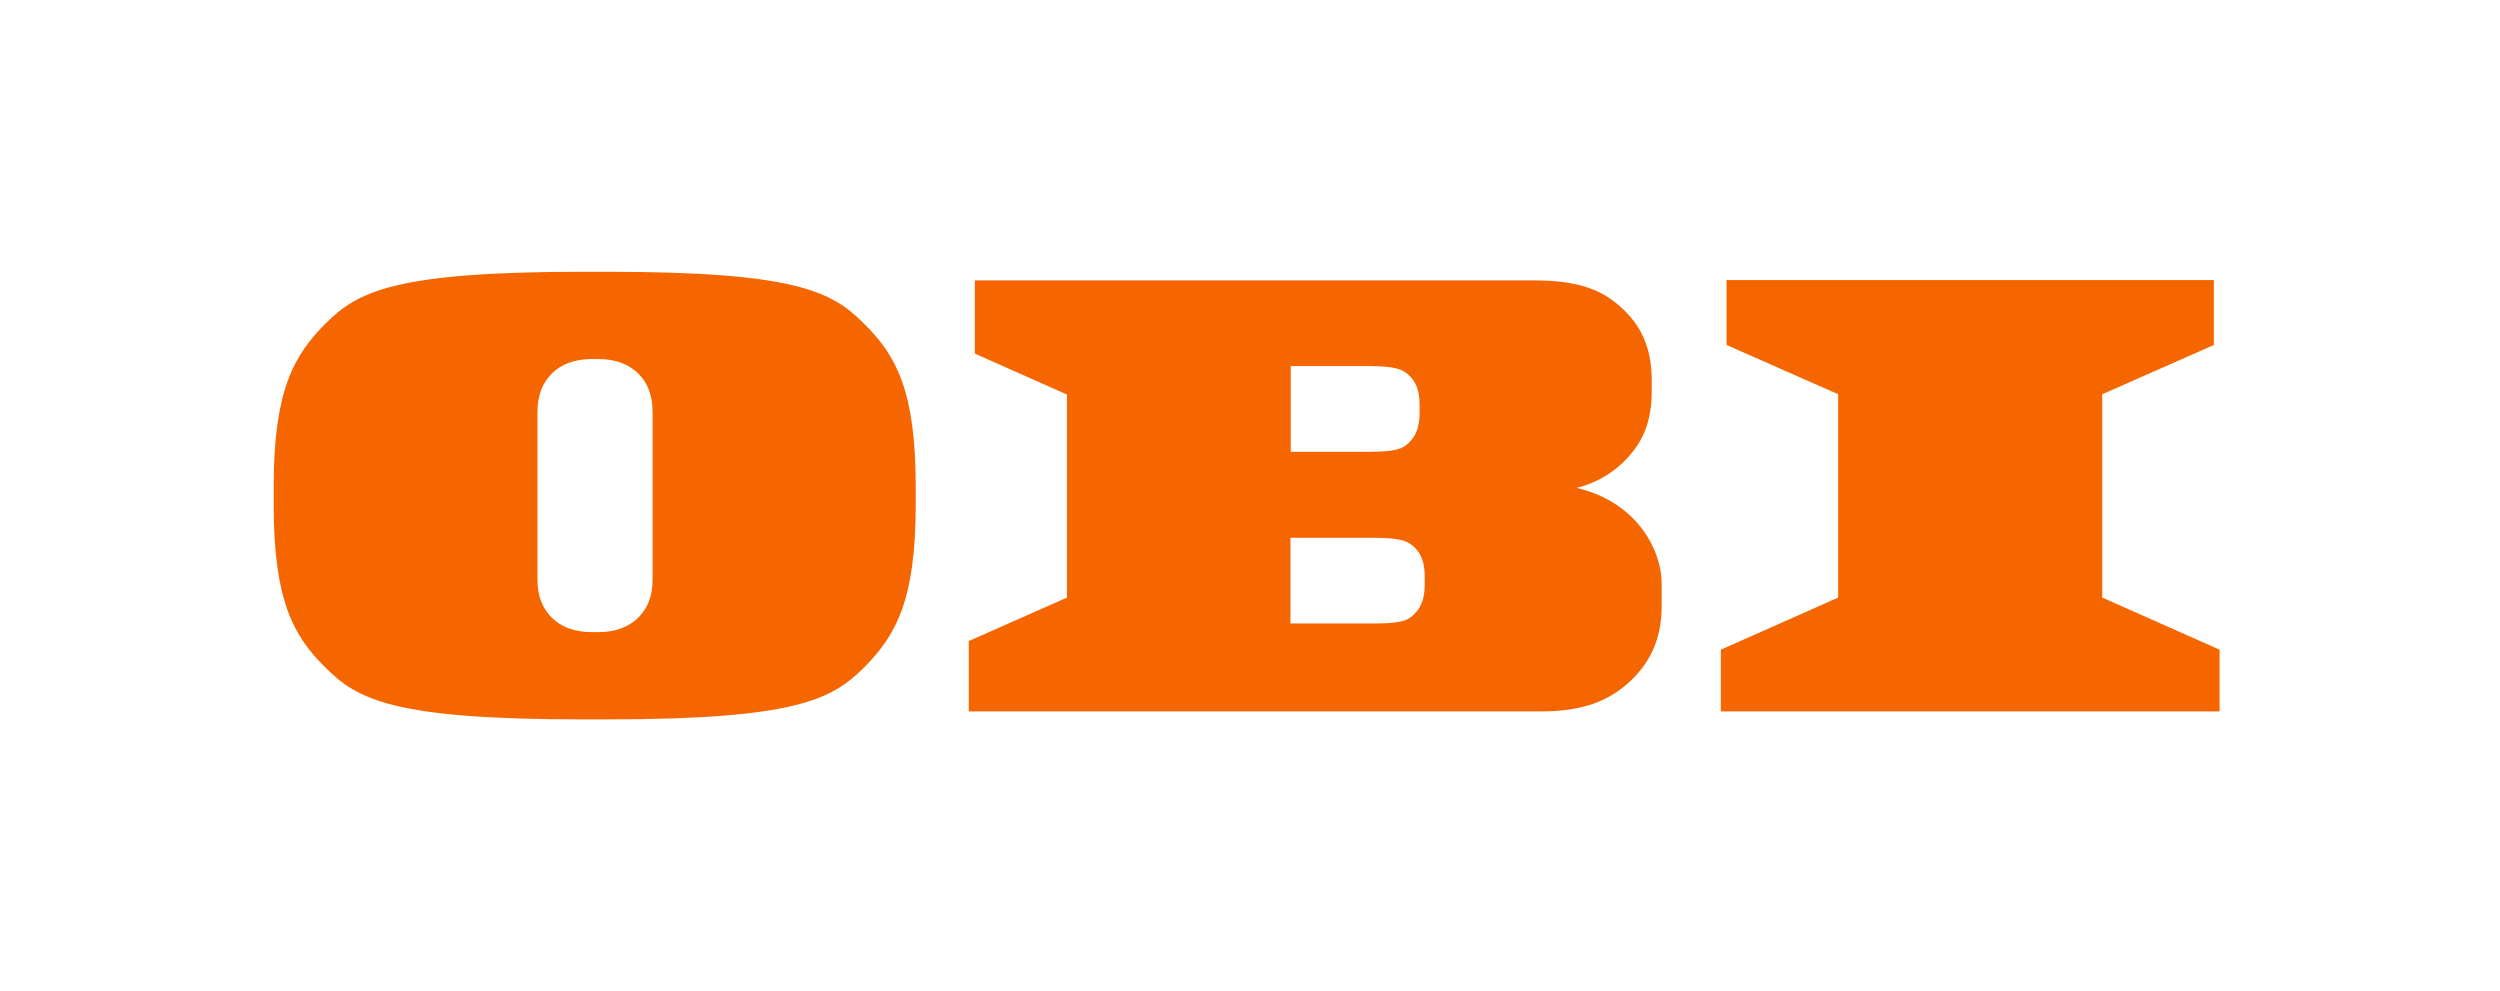
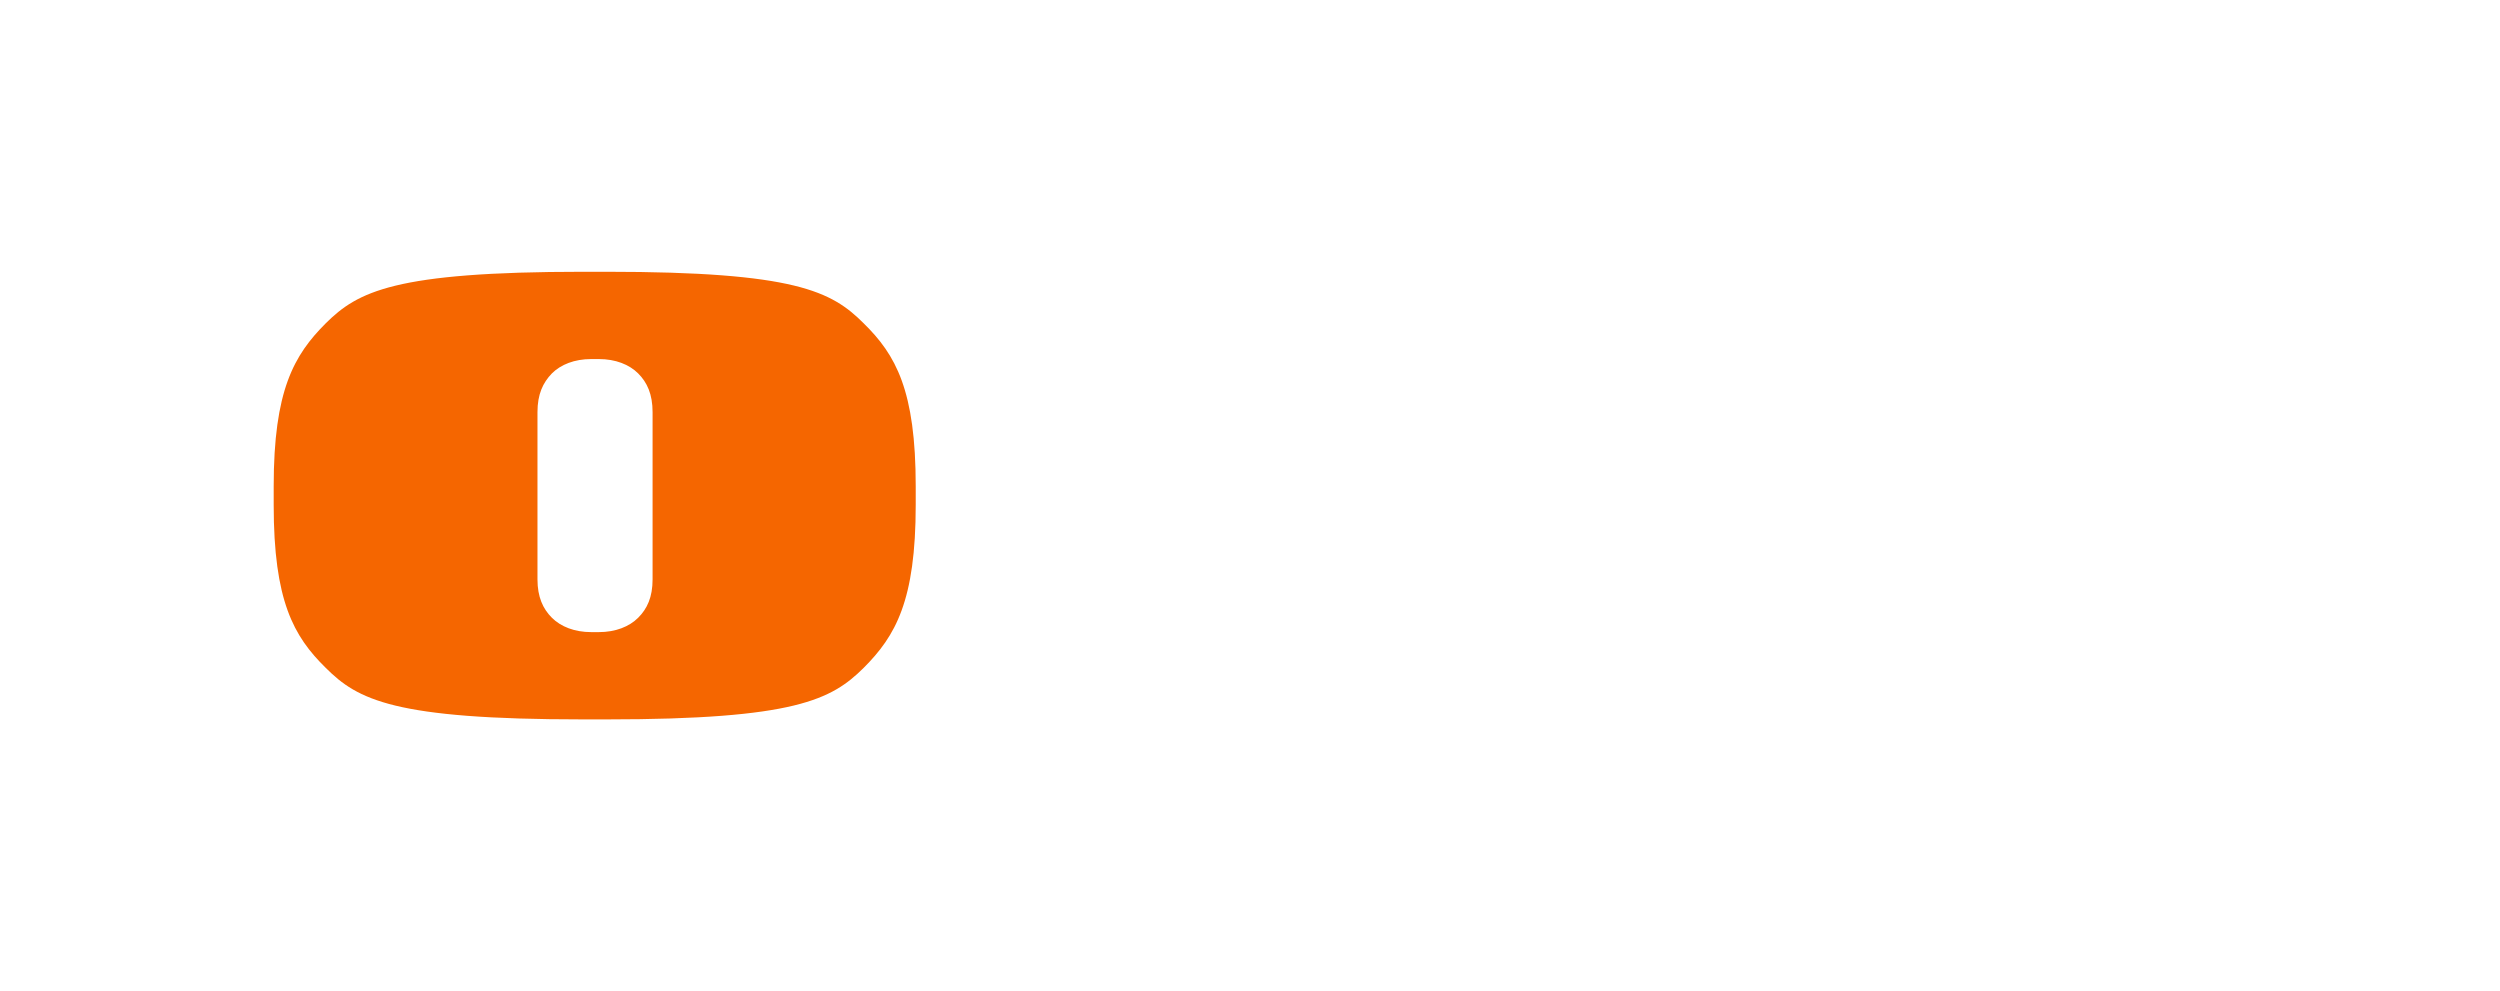
<svg xmlns="http://www.w3.org/2000/svg" id="Logo" version="1.1" viewBox="0 0 781.9 310.1">
  <defs>
    <style>
      .st0 {
        fill: #f56600;
      }
    </style>
  </defs>
-   <polygon class="st0" points="694.2 203.2 657.5 186.9 657.5 123.3 692.4 107.9 692.4 87.6 540 87.6 540 107.9 574.9 123.3 574.9 186.9 538.2 203.2 538.2 222.5 694.2 222.5 694.2 203.2" />
-   <path class="st0" d="M519.7,186.2c0-2.6,0-2.6,0-3.7,0-7.4-3.7-14.8-8.3-19.7-4.6-4.9-10.9-8.5-18.3-10.2,6.8-1.7,12.6-5.4,16.8-10.4,4.2-4.9,6.7-10.8,6.7-19.9v-3.3c0-10.6-3.6-17.4-9.4-22.7-5.8-5.3-12.8-8.6-27.3-8.6h-175v22.9l28.8,12.8v63.5l-30.7,13.6v22h179.3c13,0,21.1-3.5,27.3-9.2,6.2-5.7,10.1-13.1,10.1-23.6,0,0,0-1,0-3.5ZM403.7,114.5h24.6c8.6,0,10.7,1.2,12.6,3.1,1.9,1.9,3.1,4.4,3.1,9.2v2.3c0,4.4-1.2,7.2-3.1,9.1-1.9,1.9-3.4,3.1-12.6,3.1h-24.6v-26.8ZM445.6,181.6v1.2c0,4.4-1.2,7.2-3.1,9.1s-3.4,3.1-12.6,3.1h-26.3v-26.8h26.3c8.6,0,10.7,1.2,12.6,3.1s3.1,4.4,3.1,9.2v1.1Z" />
  <path class="st0" d="M270.1,101.1c-10-10-21.4-16.1-80.4-16.1h-3.7s-3.7,0-3.7,0c-59,0-70.4,6.2-80.4,16.1-10,10-16.3,21-16.3,51v2.9h0v2.9c0,30,6.2,41.1,16.3,51,10,10,21.4,16.1,80.4,16.1h3.7s3.7,0,3.7,0c59,0,70.4-6.2,80.4-16.1,10-10,16.3-21,16.3-51v-2.9h0v-2.9c0-30-6.2-41.1-16.3-51ZM204.1,128.9v52.3c0,5.6-1.7,9.2-4.5,12-2.8,2.8-7.1,4.5-12.3,4.5h-2.4c-5.2,0-9.5-1.7-12.3-4.5-2.8-2.8-4.5-6.5-4.5-12v-52.3c0-5.6,1.7-9.2,4.5-12.1,2.8-2.8,7.1-4.5,12.3-4.5h2.4c5.2,0,9.5,1.7,12.3,4.5s4.5,6.5,4.5,12.1Z" />
</svg>